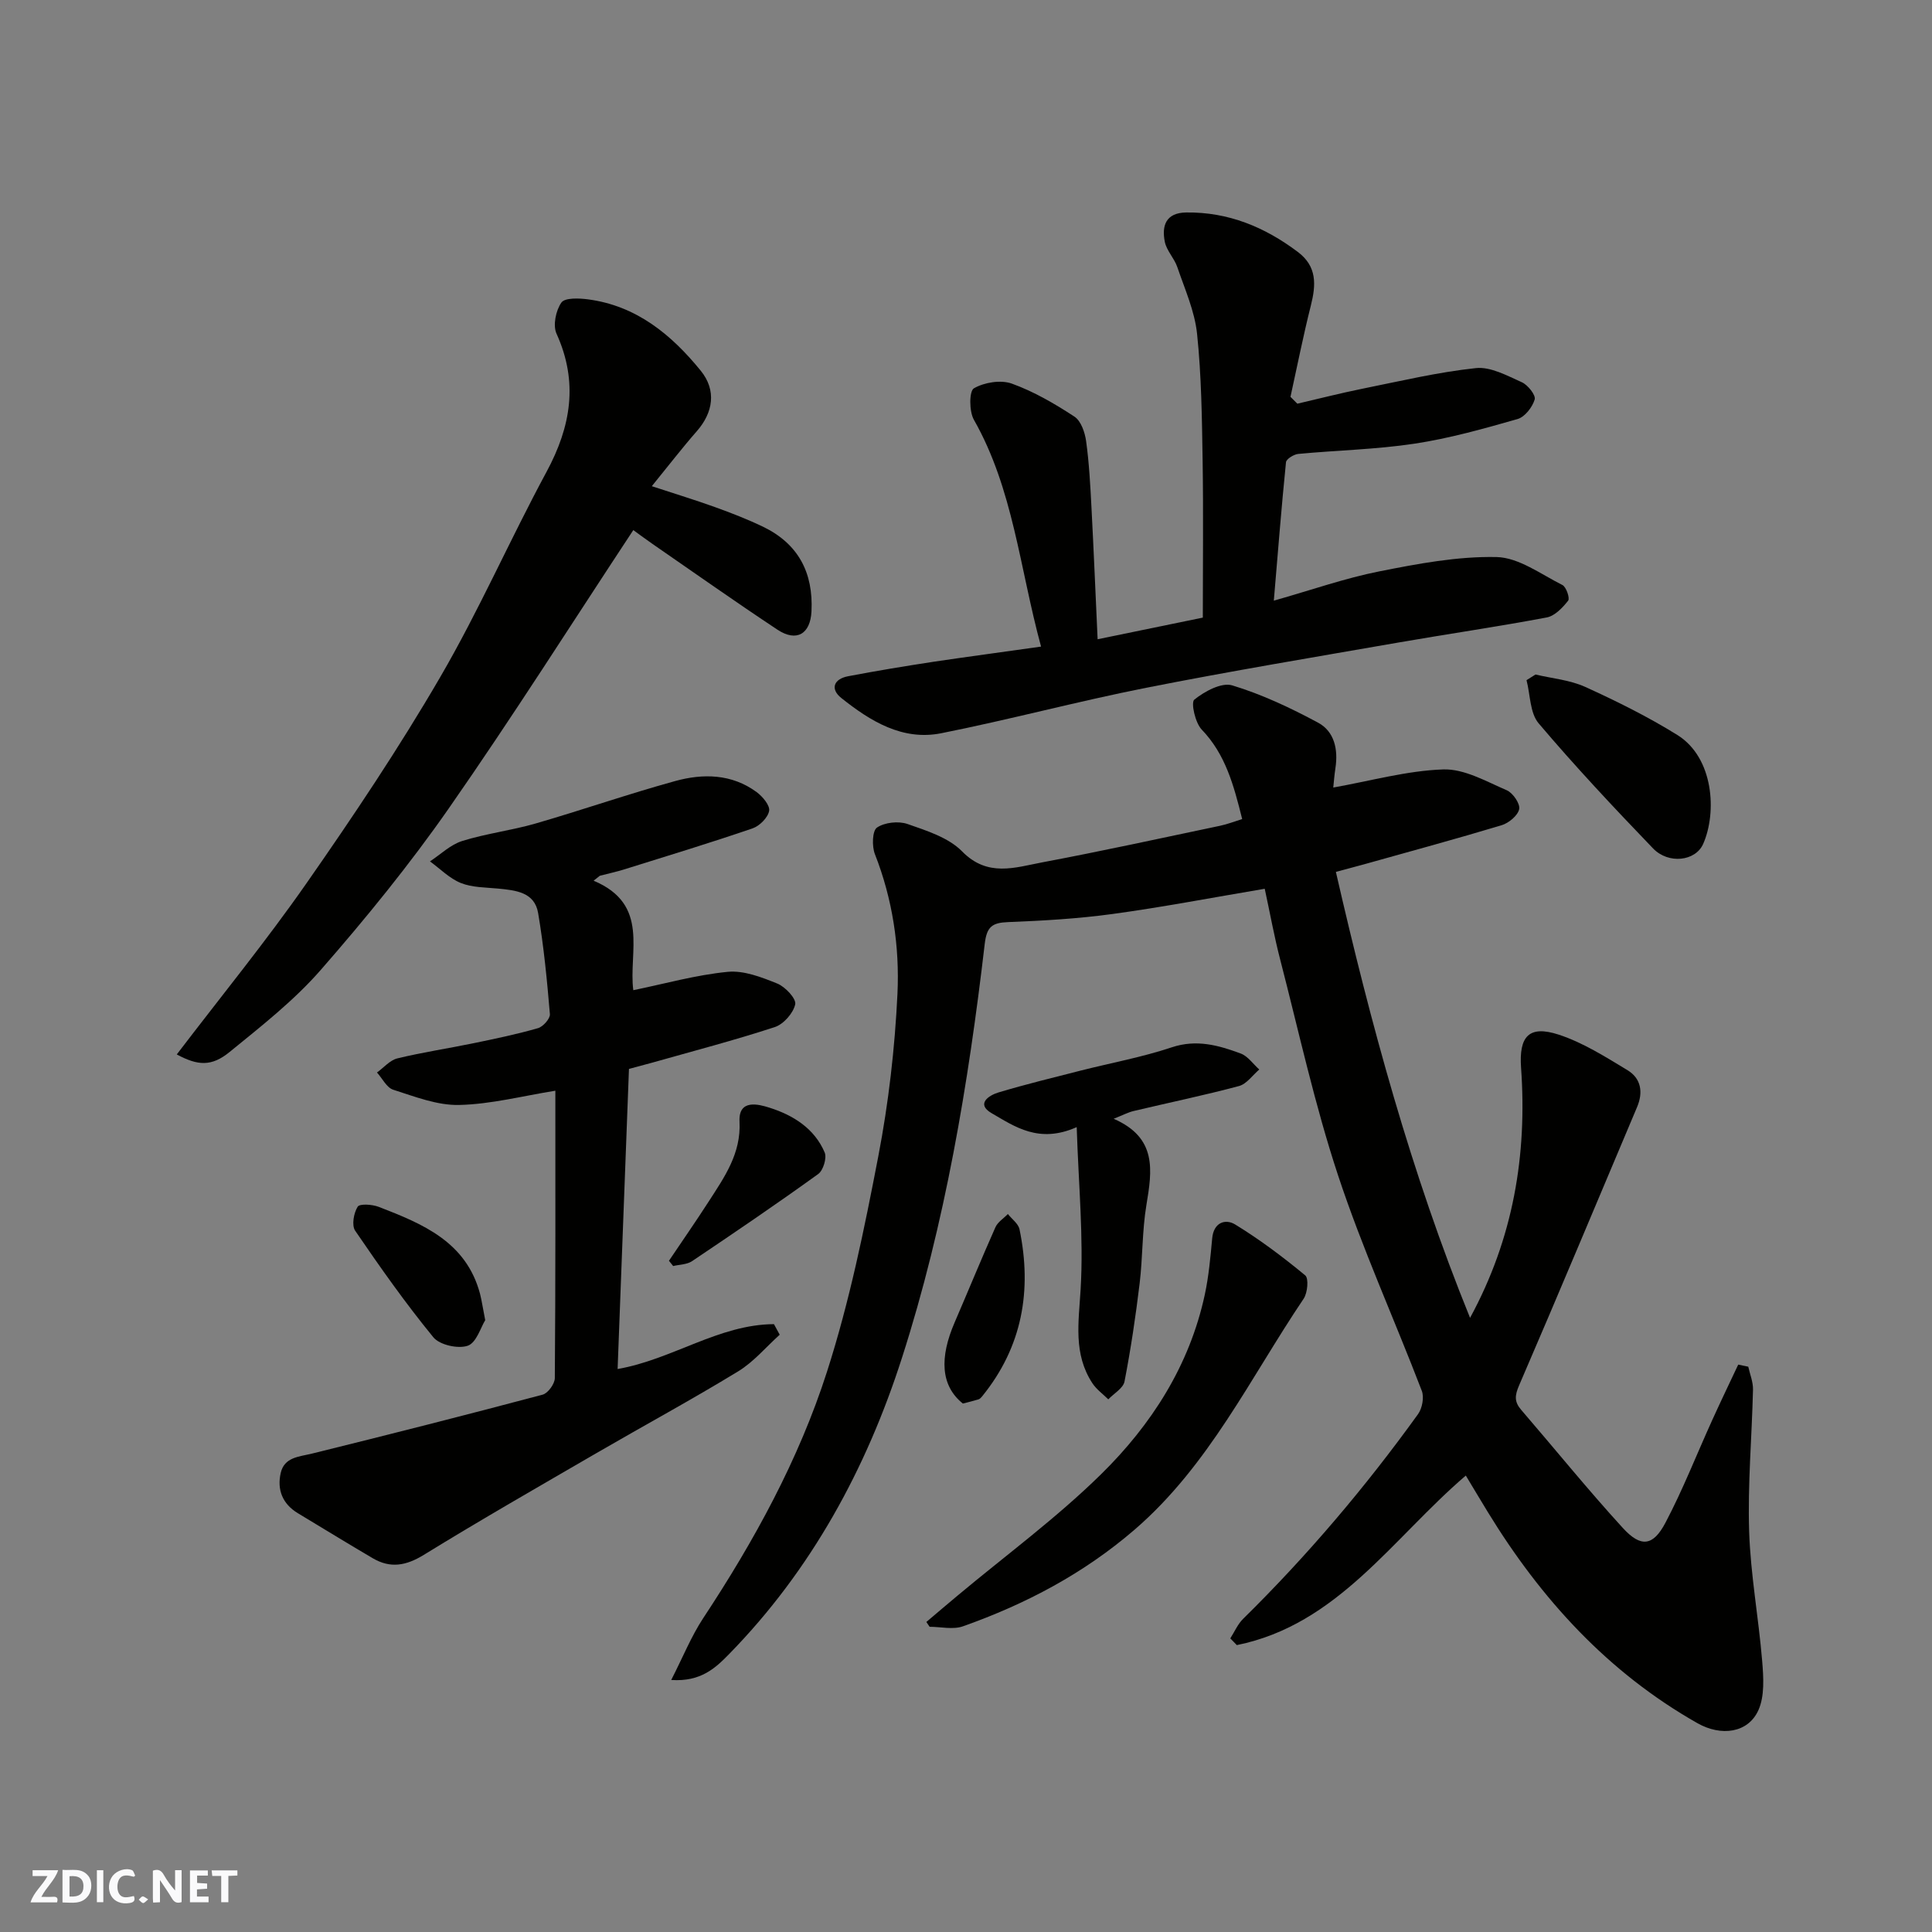
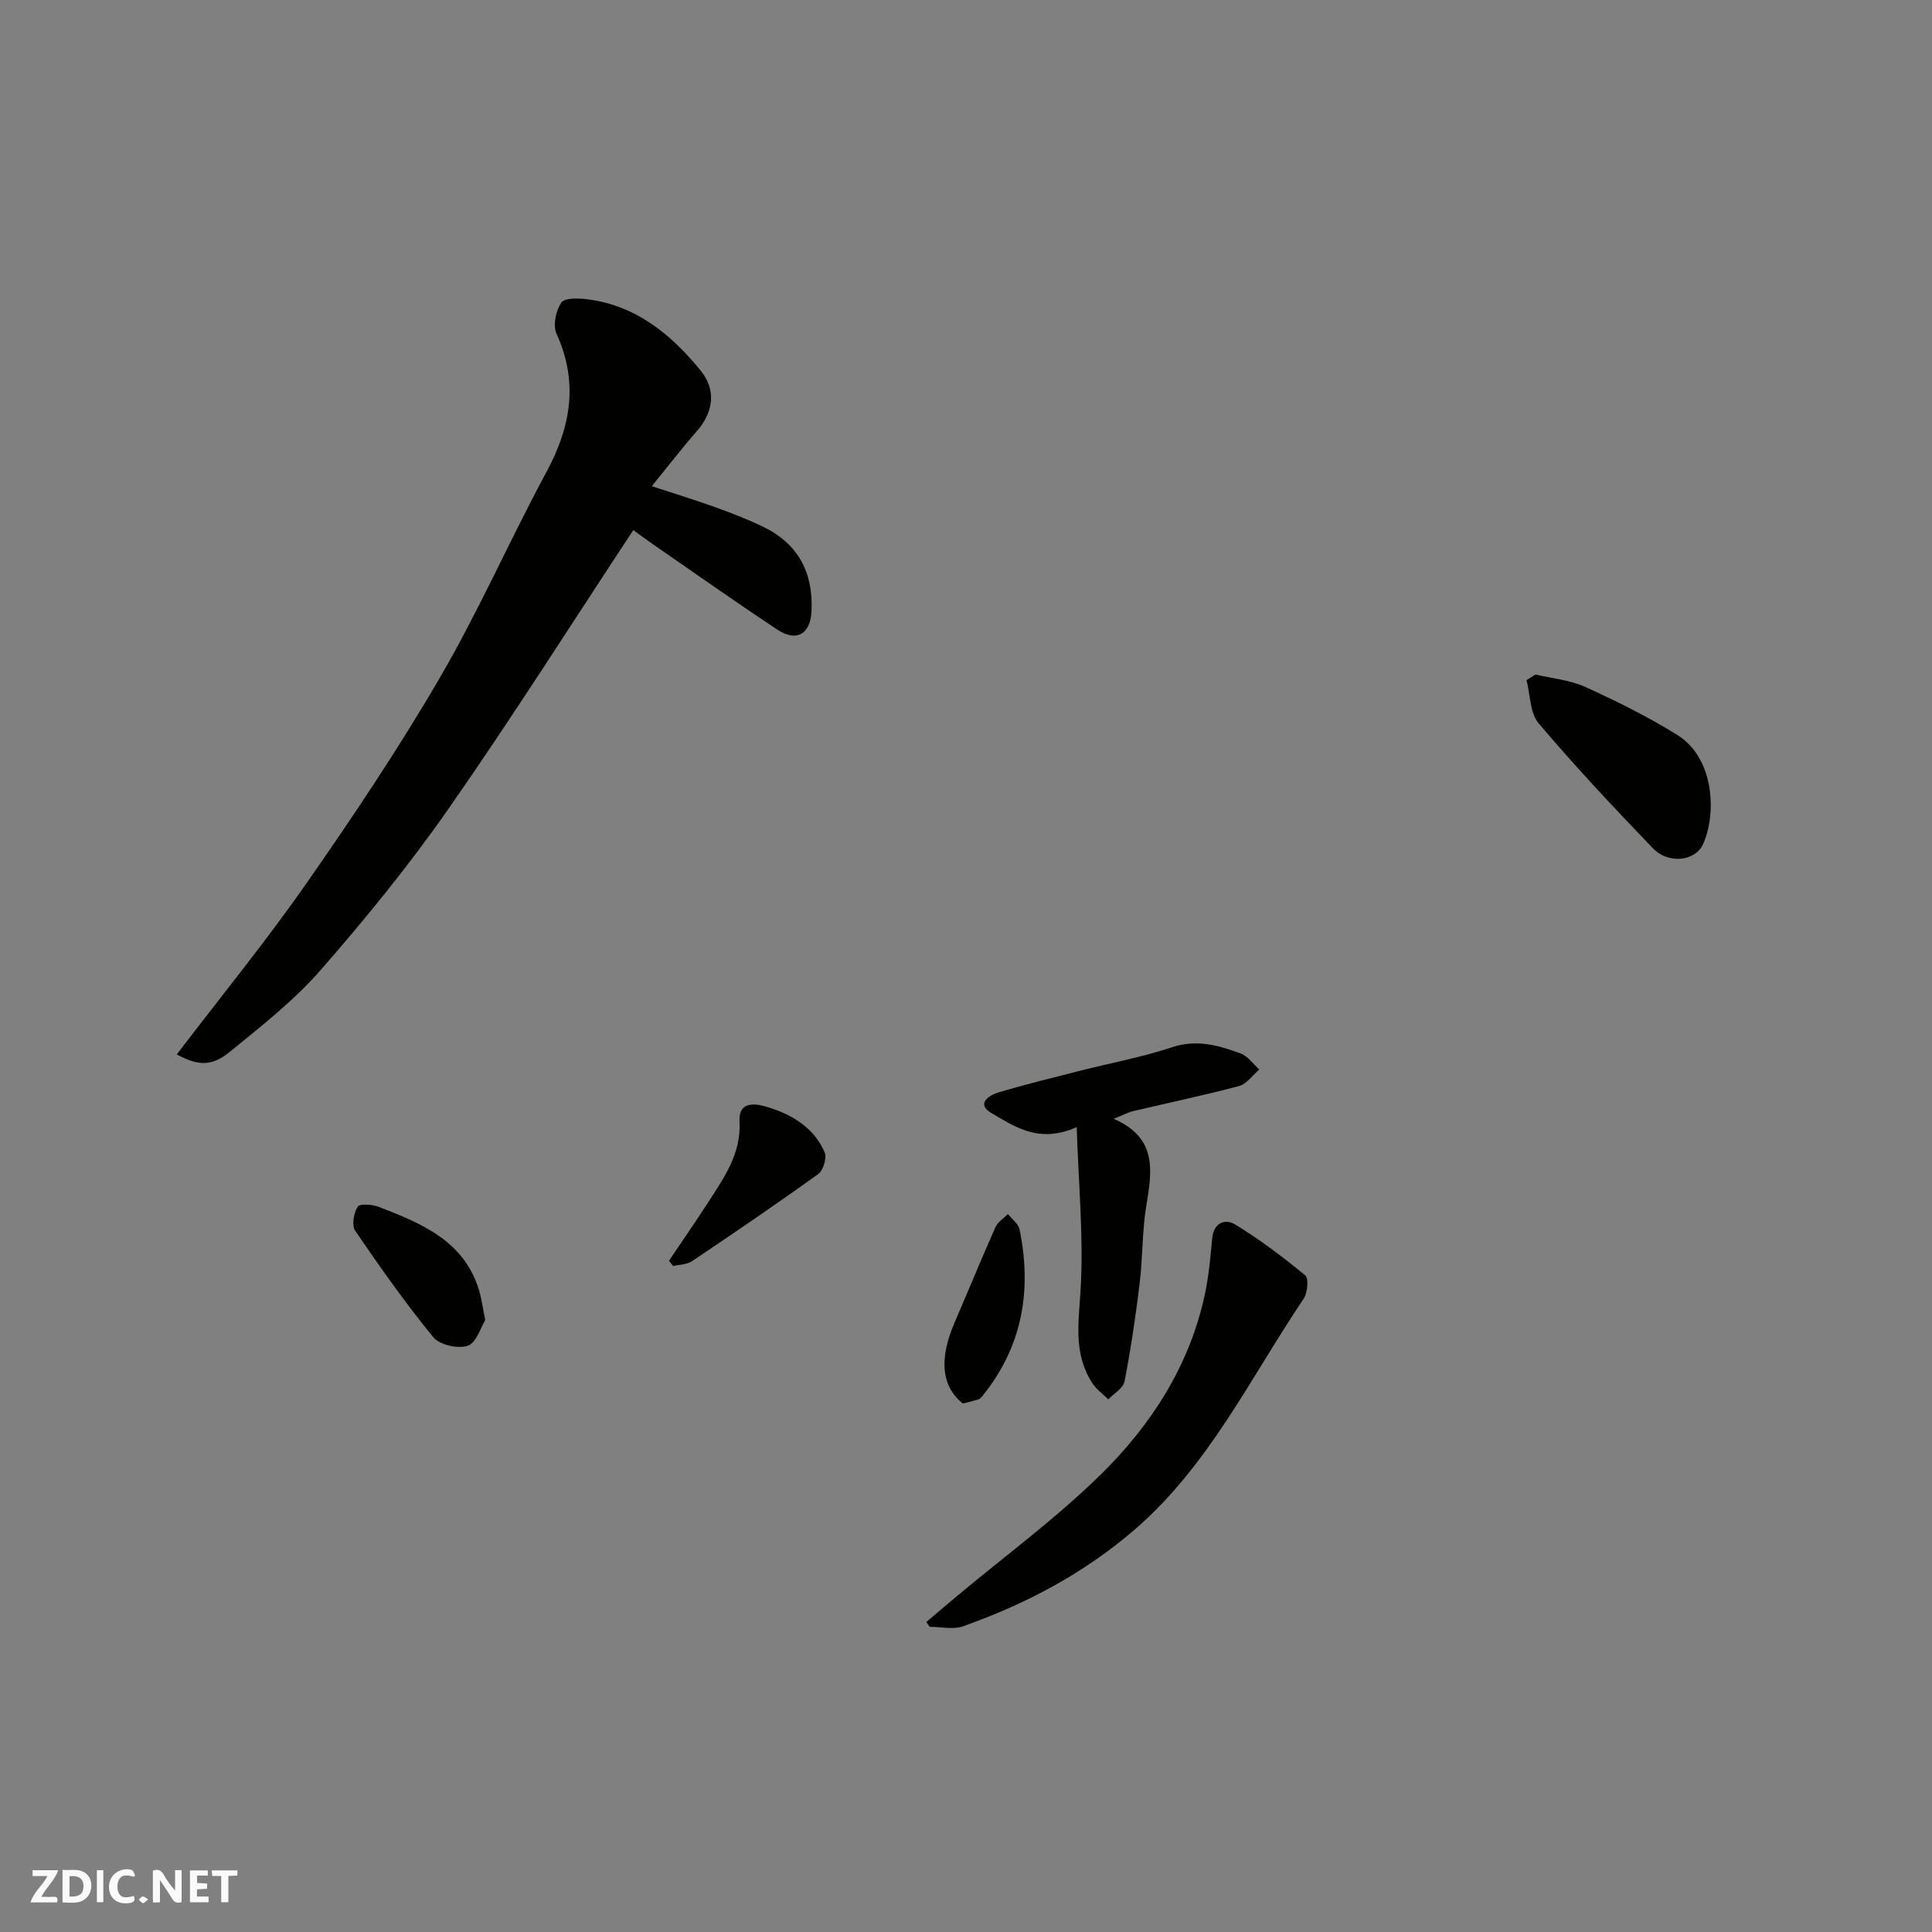
<svg xmlns="http://www.w3.org/2000/svg" enable-background="new 0 0 400 400" viewBox="0 0 400 400">
  <rect x="0" y="0" width="400" height="400" fill="#808080" stroke="none" />
  <path d="m37.59 393.81c-.92.31-1.52.05-2-.78-.7-1.2-1.52-2.34-2.47-3.78v4.59c-.55.03-.95.05-1.41.07-.03-.37-.06-.64-.06-.91 0-1.91 0-3.81 0-5.7 1.13-.41 1.77-.03 2.29.91.62 1.11 1.38 2.14 2.31 3.19v-4.2h1.35v6.61z" fill="#fafafb" />
  <path d="m12.94 393.88v-6.75c1.9.19 3.93-.54 5.37 1.29.8 1.01.78 2.88.03 3.97-1.37 1.97-3.4 1.51-5.4 1.49m1.45-1.22c2.04.12 2.92-.58 2.89-2.21-.03-1.51-.98-2.19-2.89-2z" fill="#fafafb" />
  <path d="m11.81 393.87h-5.49c.68-2.18 2.47-3.48 3.51-5.45h-3.08v-1.21h5.29c-.71 2.13-2.44 3.48-3.47 5.51.86 0 1.63.04 2.39-.01.79-.05 1.14.21.85 1.16" fill="#fafafb" />
  <path d="m39.33 393.86v-6.61h3.7v1.07h-2.22v1.52c.68.04 1.34.09 2.07.13v1.07c-.72.05-1.38.09-2.1.14v1.48h2.4v1.19h-3.85z" fill="#fafafb" />
  <path d="m27.71 388.56c-1.15-.3-2.46-.61-3.1.64-.37.73-.41 1.93-.06 2.67.63 1.35 1.99.93 3.17.68.35.94-.01 1.32-.93 1.46-1.62.25-3.05-.27-3.76-1.48-.73-1.24-.6-3.03.31-4.17.88-1.11 2.71-1.7 4-1.16.32.13.44.74.65 1.12-.1.08-.19.16-.28.24" fill="#fafafb" />
  <path d="m49.15 387.24v1.07c-.59.02-1.17.05-1.87.08v5.44h-1.48v-5.44h-1.85c-.05-.4-.08-.73-.13-1.15z" fill="#fafafb" />
  <path d="m20.06 387.21h1.33v6.62h-1.33z" fill="#fafafb" />
  <path d="m30.68 393.25c-.49.38-.8.79-1.05.76-.32-.05-.6-.45-.9-.7.26-.24.51-.64.8-.67.29-.04.62.3 1.15.61" fill="#fafafb" />
  <g fill="#010100">
-     <path d="m261.85 184.01c-10.92 1.84-21.17 3.81-31.5 5.22-7.16.98-14.42 1.4-21.64 1.68-3.29.13-4.41.94-4.83 4.49-3.39 29.03-8.19 57.88-17.14 85.73-7.35 22.9-18.73 43.88-35.77 61.31-2.78 2.84-5.83 5.8-12 5.38 2.42-4.73 4.13-9.01 6.61-12.78 10.58-16.02 19.79-32.82 25.64-51.04 4.66-14.51 7.74-29.59 10.62-44.59 2.13-11.07 3.43-22.39 3.97-33.66.46-9.79-1.01-19.58-4.67-28.91-.64-1.62-.55-4.83.43-5.5 1.59-1.08 4.45-1.39 6.32-.74 3.98 1.39 8.5 2.81 11.31 5.68 5.28 5.38 10.93 3.33 16.54 2.27 12.32-2.32 24.58-5 36.85-7.58 1.52-.32 2.98-.89 4.59-1.39-1.76-7.06-3.46-13.41-8.38-18.53-1.35-1.41-2.27-5.6-1.53-6.2 2.13-1.71 5.64-3.62 7.85-2.95 6.15 1.86 12.1 4.67 17.79 7.73 3.37 1.82 4.16 5.54 3.58 9.36-.24 1.58-.35 3.17-.45 4.06 7.78-1.38 15.24-3.49 22.76-3.75 4.35-.15 8.89 2.48 13.15 4.31 1.27.54 2.81 2.79 2.58 3.91-.28 1.34-2.16 2.89-3.65 3.34-9.49 2.86-19.07 5.45-28.62 8.13-1.7.47-3.4.92-5.68 1.53 7.21 31.46 15.56 62.26 27.78 92.33 8.97-16.5 11.84-33.74 10.56-51.79-.46-6.5 1.63-8.86 7.79-6.85 5.02 1.64 9.66 4.59 14.23 7.35 2.82 1.7 3.31 4.56 1.99 7.67-8.12 19.2-16.14 38.44-24.41 57.58-.91 2.11-1.03 3.4.43 5.09 7.02 8.15 13.79 16.52 21.04 24.45 3.73 4.08 6.26 3.78 8.82-1.08 3.63-6.88 6.47-14.18 9.7-21.28 1.74-3.84 3.57-7.64 5.37-11.46.69.14 1.39.29 2.08.43.35 1.58 1.02 3.18.98 4.75-.23 9.77-1.11 19.55-.8 29.3.29 8.99 1.96 17.92 2.7 26.9.28 3.38.53 7.24-.78 10.16-2.14 4.76-7.73 5.47-12.62 2.7-18.57-10.53-32.41-25.73-43.42-43.74-1.44-2.35-2.85-4.73-4.54-7.53-15.2 13.01-26.54 30.88-47.41 35.1-.45-.46-.9-.92-1.35-1.39.87-1.36 1.53-2.93 2.65-4.04 13.3-13.09 25.32-27.26 36.22-42.39.87-1.21 1.29-3.48.78-4.82-5.71-14.89-12.33-29.47-17.33-44.59-4.84-14.63-8.13-29.78-12-44.74-1.22-4.69-2.08-9.49-3.19-14.62z" />
-     <path d="m122.9 182.34c11.76 4.94 7.17 14.82 8.22 22.67 6.52-1.34 12.97-3.16 19.53-3.8 3.34-.33 7.03 1.11 10.29 2.43 1.65.67 3.95 3.14 3.7 4.29-.4 1.84-2.42 4.13-4.24 4.72-8.34 2.73-16.85 4.95-25.29 7.34-1.57.44-3.14.85-4.89 1.32-.78 20.65-1.57 41.32-2.35 62.13 11.32-1.97 20.95-9.23 32.37-9.29.4.73.8 1.46 1.19 2.19-2.85 2.56-5.39 5.63-8.61 7.59-9.61 5.86-19.52 11.23-29.26 16.88-11.99 6.96-24.02 13.85-35.82 21.11-3.67 2.26-6.91 2.83-10.54.71-5.21-3.05-10.34-6.22-15.52-9.33-3.2-1.93-4.35-4.87-3.56-8.34.75-3.28 3.77-3.35 6.48-4.01 15.95-3.94 31.87-7.98 47.74-12.2 1.11-.29 2.53-2.25 2.53-3.44.16-19.98.11-39.96.11-59.49-6.8 1.09-13.33 2.8-19.91 2.95-4.54.11-9.19-1.73-13.65-3.15-1.36-.43-2.26-2.34-3.37-3.57 1.4-1 2.66-2.54 4.21-2.92 5.22-1.27 10.55-2.06 15.81-3.15 4.46-.92 8.94-1.85 13.31-3.11 1.06-.3 2.54-1.97 2.47-2.9-.59-7.01-1.26-14.03-2.44-20.95-.74-4.33-4.66-4.69-8.28-5.05-2.6-.25-5.36-.21-7.71-1.15s-4.28-2.94-6.4-4.48c2.21-1.45 4.24-3.46 6.67-4.22 4.96-1.55 10.19-2.18 15.19-3.62 9.67-2.8 19.2-6.12 28.9-8.79 5.79-1.6 11.73-1.5 16.88 2.29 1.23.91 2.79 2.77 2.58 3.89-.26 1.4-1.98 3.12-3.44 3.62-8.76 3-17.63 5.7-26.47 8.46-1.69.53-3.43.9-5.15 1.35-.41.34-.84.68-1.28 1.02z" />
-     <path d="m215.54 133.87c-4.45-16.33-5.75-32.6-13.91-46.97-.99-1.74-.98-5.93 0-6.5 2.15-1.24 5.56-1.8 7.85-.98 4.56 1.64 8.88 4.16 12.96 6.83 1.37.89 2.18 3.28 2.43 5.09.63 4.56.87 9.18 1.11 13.79.46 8.74.82 17.49 1.27 27.22 7.61-1.56 14.98-3.08 21.78-4.48 0-11.01.13-21.75-.04-32.48-.14-8.77-.24-17.58-1.15-26.28-.49-4.7-2.54-9.25-4.09-13.81-.62-1.83-2.22-3.4-2.59-5.24-.66-3.32.2-6.01 4.43-6.07 8.72-.11 16.25 3.01 23.11 8.17 4 3.01 3.78 6.8 2.7 11.09-1.58 6.26-2.83 12.6-4.22 18.91.47.47.94.95 1.42 1.42 4.49-1.04 8.96-2.19 13.47-3.1 7.81-1.57 15.6-3.43 23.5-4.27 3.05-.32 6.47 1.57 9.51 2.93 1.25.56 2.93 2.68 2.66 3.57-.48 1.6-2.04 3.62-3.55 4.05-7.03 2.01-14.13 4.01-21.35 5.1-7.94 1.2-16.04 1.36-24.05 2.12-.93.09-2.47 1.05-2.54 1.72-.94 9.3-1.67 18.63-2.52 28.66 7.81-2.21 14.72-4.65 21.83-6.06 8-1.59 16.2-3.14 24.28-2.97 4.6.1 9.19 3.56 13.64 5.79.8.4 1.58 2.74 1.19 3.24-1.15 1.46-2.77 3.17-4.45 3.48-10.1 1.91-20.28 3.38-30.41 5.14-17.52 3.05-35.07 5.97-52.51 9.42-14.21 2.81-28.22 6.58-42.43 9.41-8.03 1.6-14.68-2.51-20.68-7.29-2.38-1.9-1.54-3.95 1.39-4.51 5.92-1.13 11.87-2.11 17.83-3.02 7.08-1.05 14.18-1.99 22.13-3.12z" />
    <path d="m36.6 218.31c9.17-12.03 18.48-23.43 26.87-35.46 9.7-13.9 19.16-28.03 27.67-42.66 8.02-13.77 14.44-28.47 22.02-42.51 5.06-9.39 6.61-18.57 2.06-28.6-.78-1.72-.14-4.8 1.01-6.44.73-1.03 3.67-.91 5.53-.66 10 1.32 17.25 7.3 23.32 14.77 3.3 4.06 2.58 8.65-.8 12.51-3 3.42-5.78 7.04-9.33 11.4 4.96 1.63 9.06 2.88 13.08 4.33 3.36 1.21 6.71 2.51 9.92 4.05 7.31 3.52 10.46 9.5 10.06 17.54-.23 4.67-3.08 6.42-7.06 3.78-8.7-5.76-17.23-11.79-25.82-17.72-1.58-1.09-3.12-2.25-4.01-2.89-12.73 19.29-25.03 38.72-38.17 57.57-8.13 11.66-17.17 22.77-26.53 33.48-5.53 6.34-12.32 11.65-18.88 17-3.74 3.05-6.57 2.86-10.94.51z" />
    <path d="m191.79 335.81c2.16-1.83 4.32-3.67 6.49-5.48 9.94-8.31 20.45-16.03 29.66-25.08 10.45-10.26 18.34-22.53 21.5-37.21.82-3.82 1.17-7.75 1.53-11.65.3-3.33 2.75-4.1 4.75-2.88 5.09 3.11 9.91 6.74 14.51 10.54.76.62.49 3.62-.32 4.83-11.04 16.37-19.6 34.52-34.97 47.79-10.56 9.11-22.57 15.44-35.57 20.04-2.06.73-4.59.1-6.9.1-.23-.34-.45-.67-.68-1z" />
    <path d="m222.92 233.36c-7.82 3.47-12.8-.1-17.62-2.89-3.28-1.9-.6-3.69 1.45-4.3 5.6-1.68 11.3-3.06 16.97-4.51 6.3-1.6 12.73-2.77 18.87-4.82 5.15-1.72 9.7-.42 14.29 1.28 1.48.55 2.57 2.18 3.84 3.31-1.39 1.18-2.61 2.99-4.19 3.42-7.21 1.93-14.54 3.44-21.81 5.17-1.16.27-2.24.86-4.15 1.61 9.06 3.94 7.96 10.73 6.78 17.86-.89 5.34-.75 10.84-1.4 16.23-.82 6.8-1.83 13.58-3.13 20.3-.27 1.4-2.2 2.48-3.36 3.7-1.11-1.1-2.44-2.05-3.28-3.32-3.99-6.07-2.86-12.59-2.45-19.43.64-10.78-.43-21.65-.81-33.61z" />
    <path d="m317.91 139.65c3.45.82 7.13 1.13 10.3 2.57 6.51 2.96 12.98 6.17 19.05 9.94 7.57 4.7 8.23 16.04 5.37 22.55-1.59 3.62-7.2 4.25-10.38.95-8.11-8.43-16.13-16.98-23.69-25.9-1.82-2.15-1.72-5.91-2.51-8.94.62-.4 1.24-.78 1.86-1.17z" />
    <path d="m100.46 273.33c-.92 1.46-1.82 4.67-3.62 5.29-2 .69-5.81-.16-7.11-1.74-5.78-7.05-11.05-14.54-16.2-22.08-.75-1.11-.3-3.65.52-4.96.41-.67 3.03-.49 4.37.03 9.08 3.51 18.09 7.22 20.96 17.98.36 1.4.56 2.86 1.08 5.48z" />
    <path d="m138.5 261.03c2.75-4.09 5.56-8.13 8.23-12.27 3.25-5.05 6.72-9.92 6.38-16.54-.24-4.74 3.96-3.6 6.19-2.89 4.89 1.54 9.32 4.29 11.44 9.28.48 1.14-.3 3.71-1.34 4.46-8.58 6.19-17.34 12.14-26.12 18.04-1.05.71-2.59.69-3.91 1.01-.29-.38-.58-.74-.87-1.09z" />
    <path d="m199.35 290.59c-4.63-3.71-4.84-9.54-1.7-16.8 2.83-6.56 5.54-13.18 8.44-19.7.48-1.08 1.7-1.83 2.58-2.74.83 1.05 2.17 2 2.41 3.17 2.62 12.66.58 24.34-7.74 34.58-.21.25-.47.54-.76.63-1.04.32-2.13.57-3.23.86z" />
  </g>
</svg>